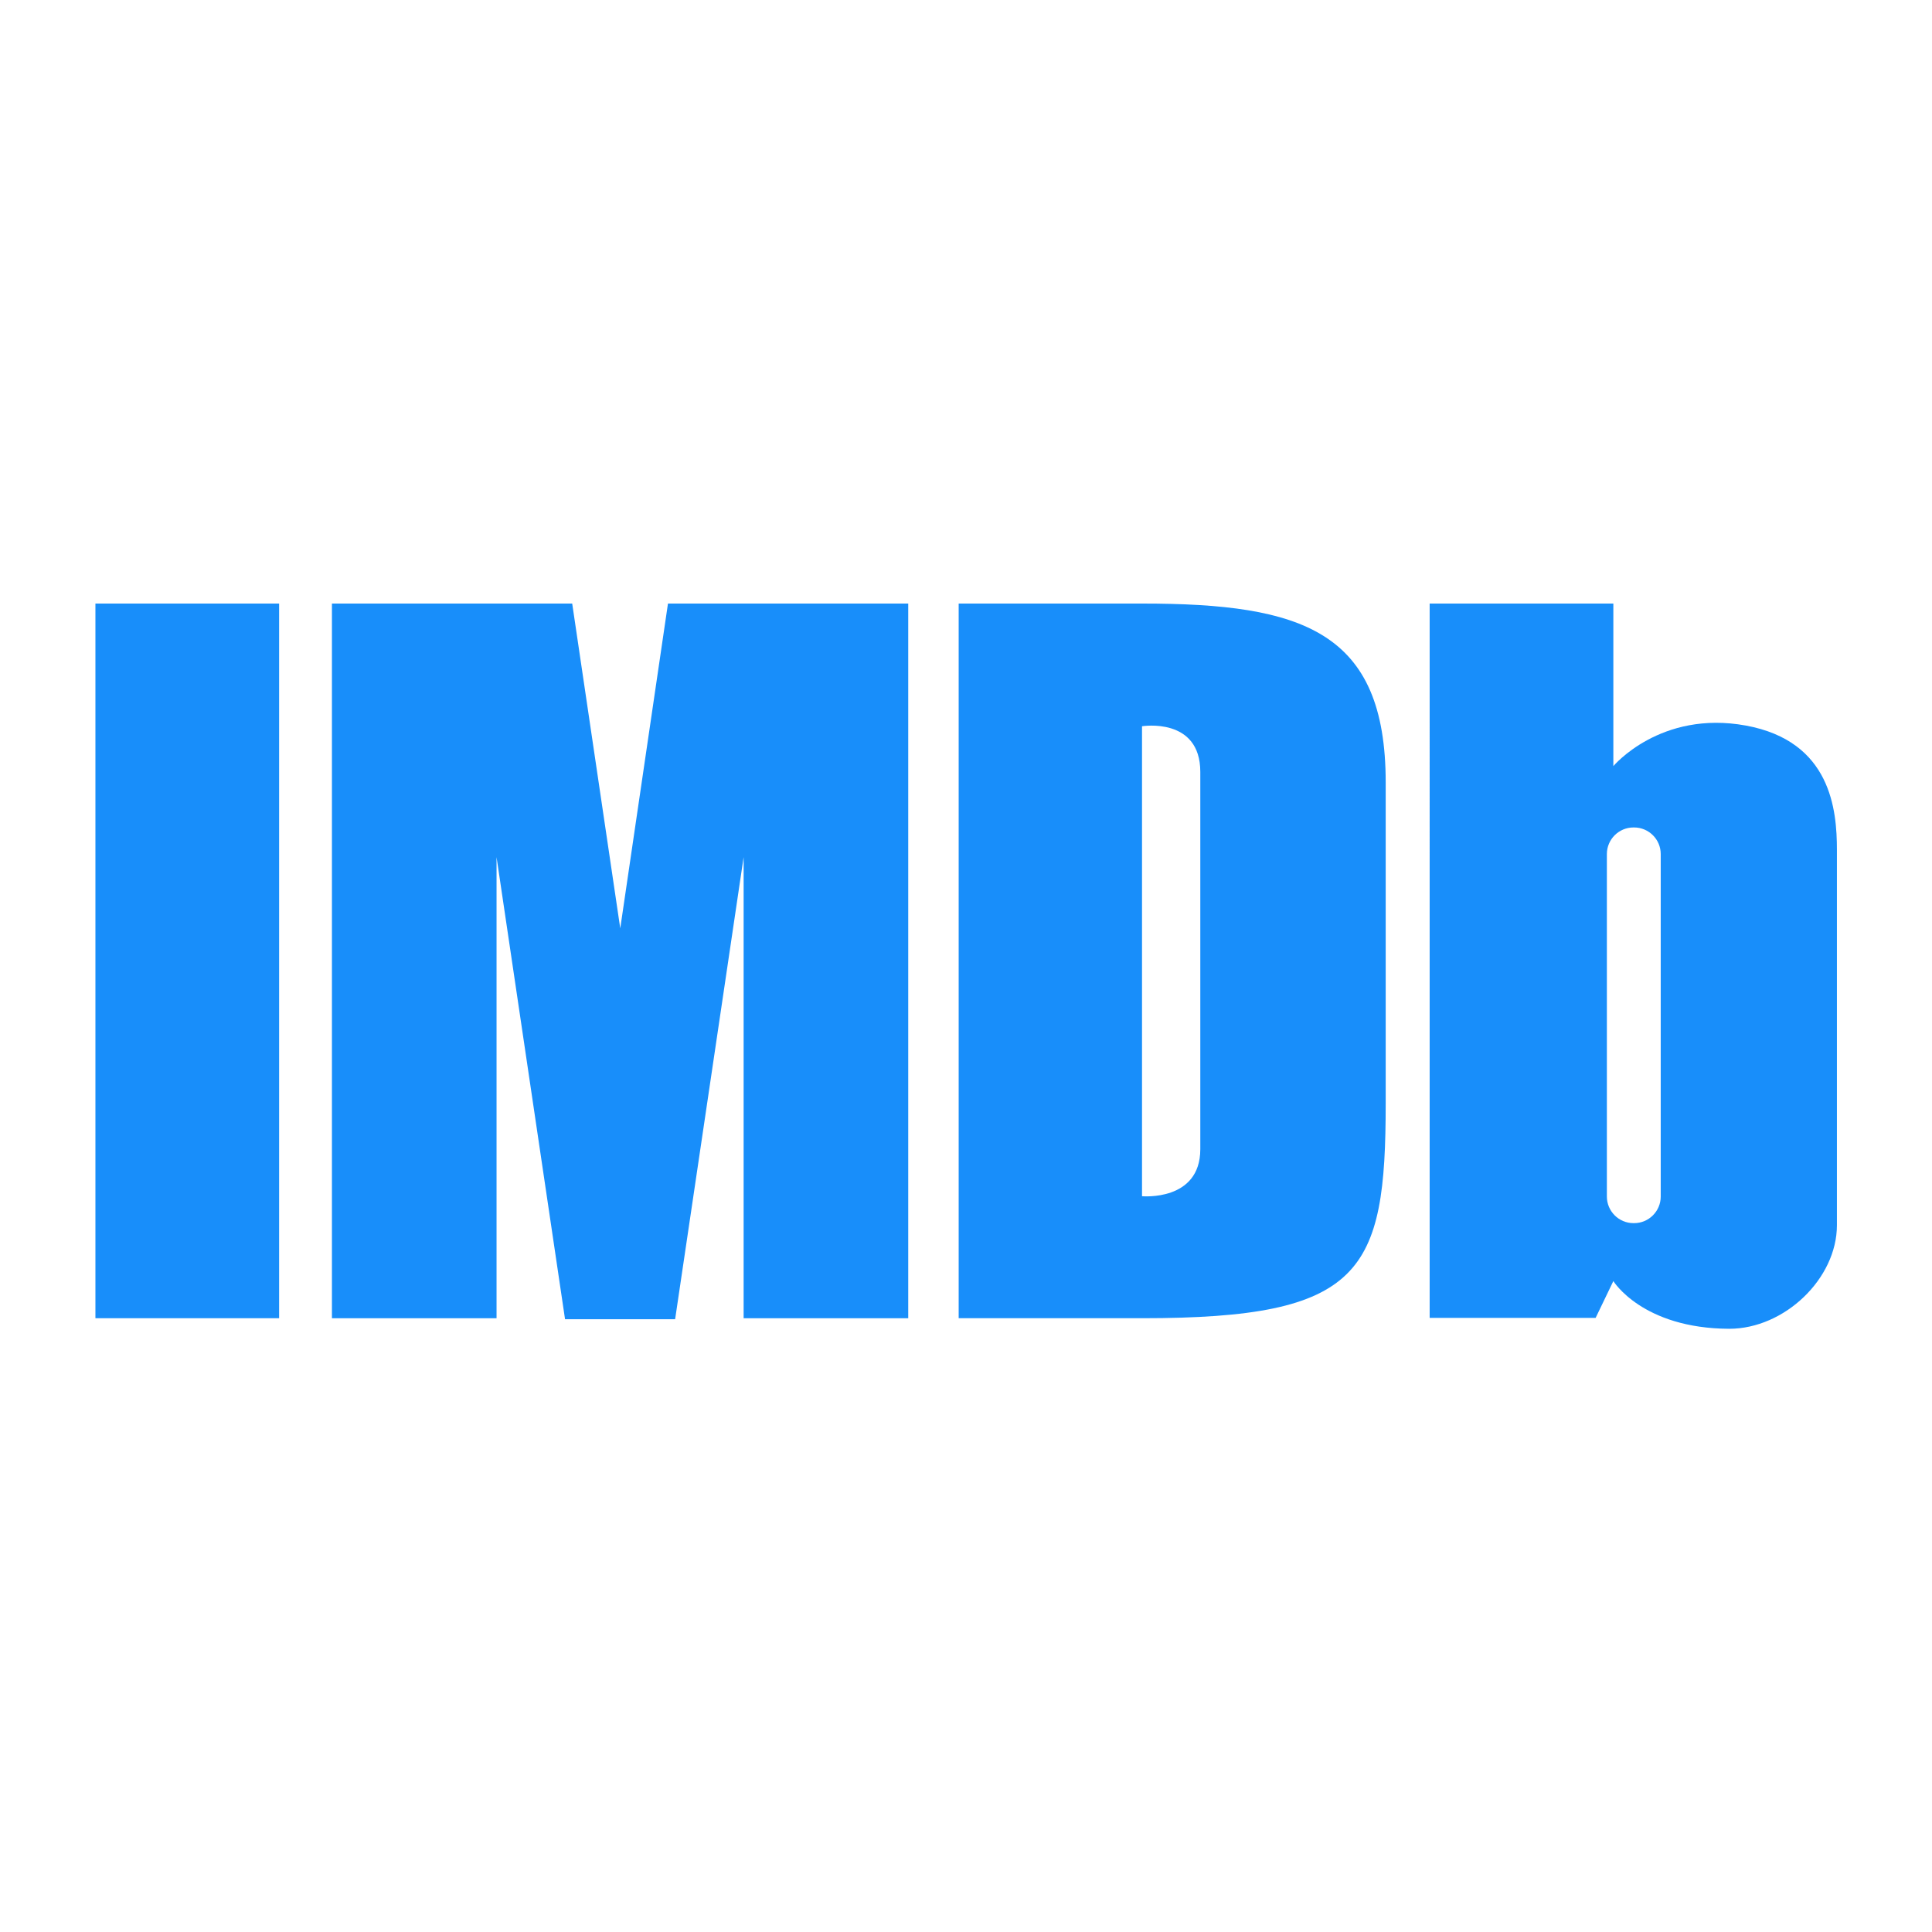
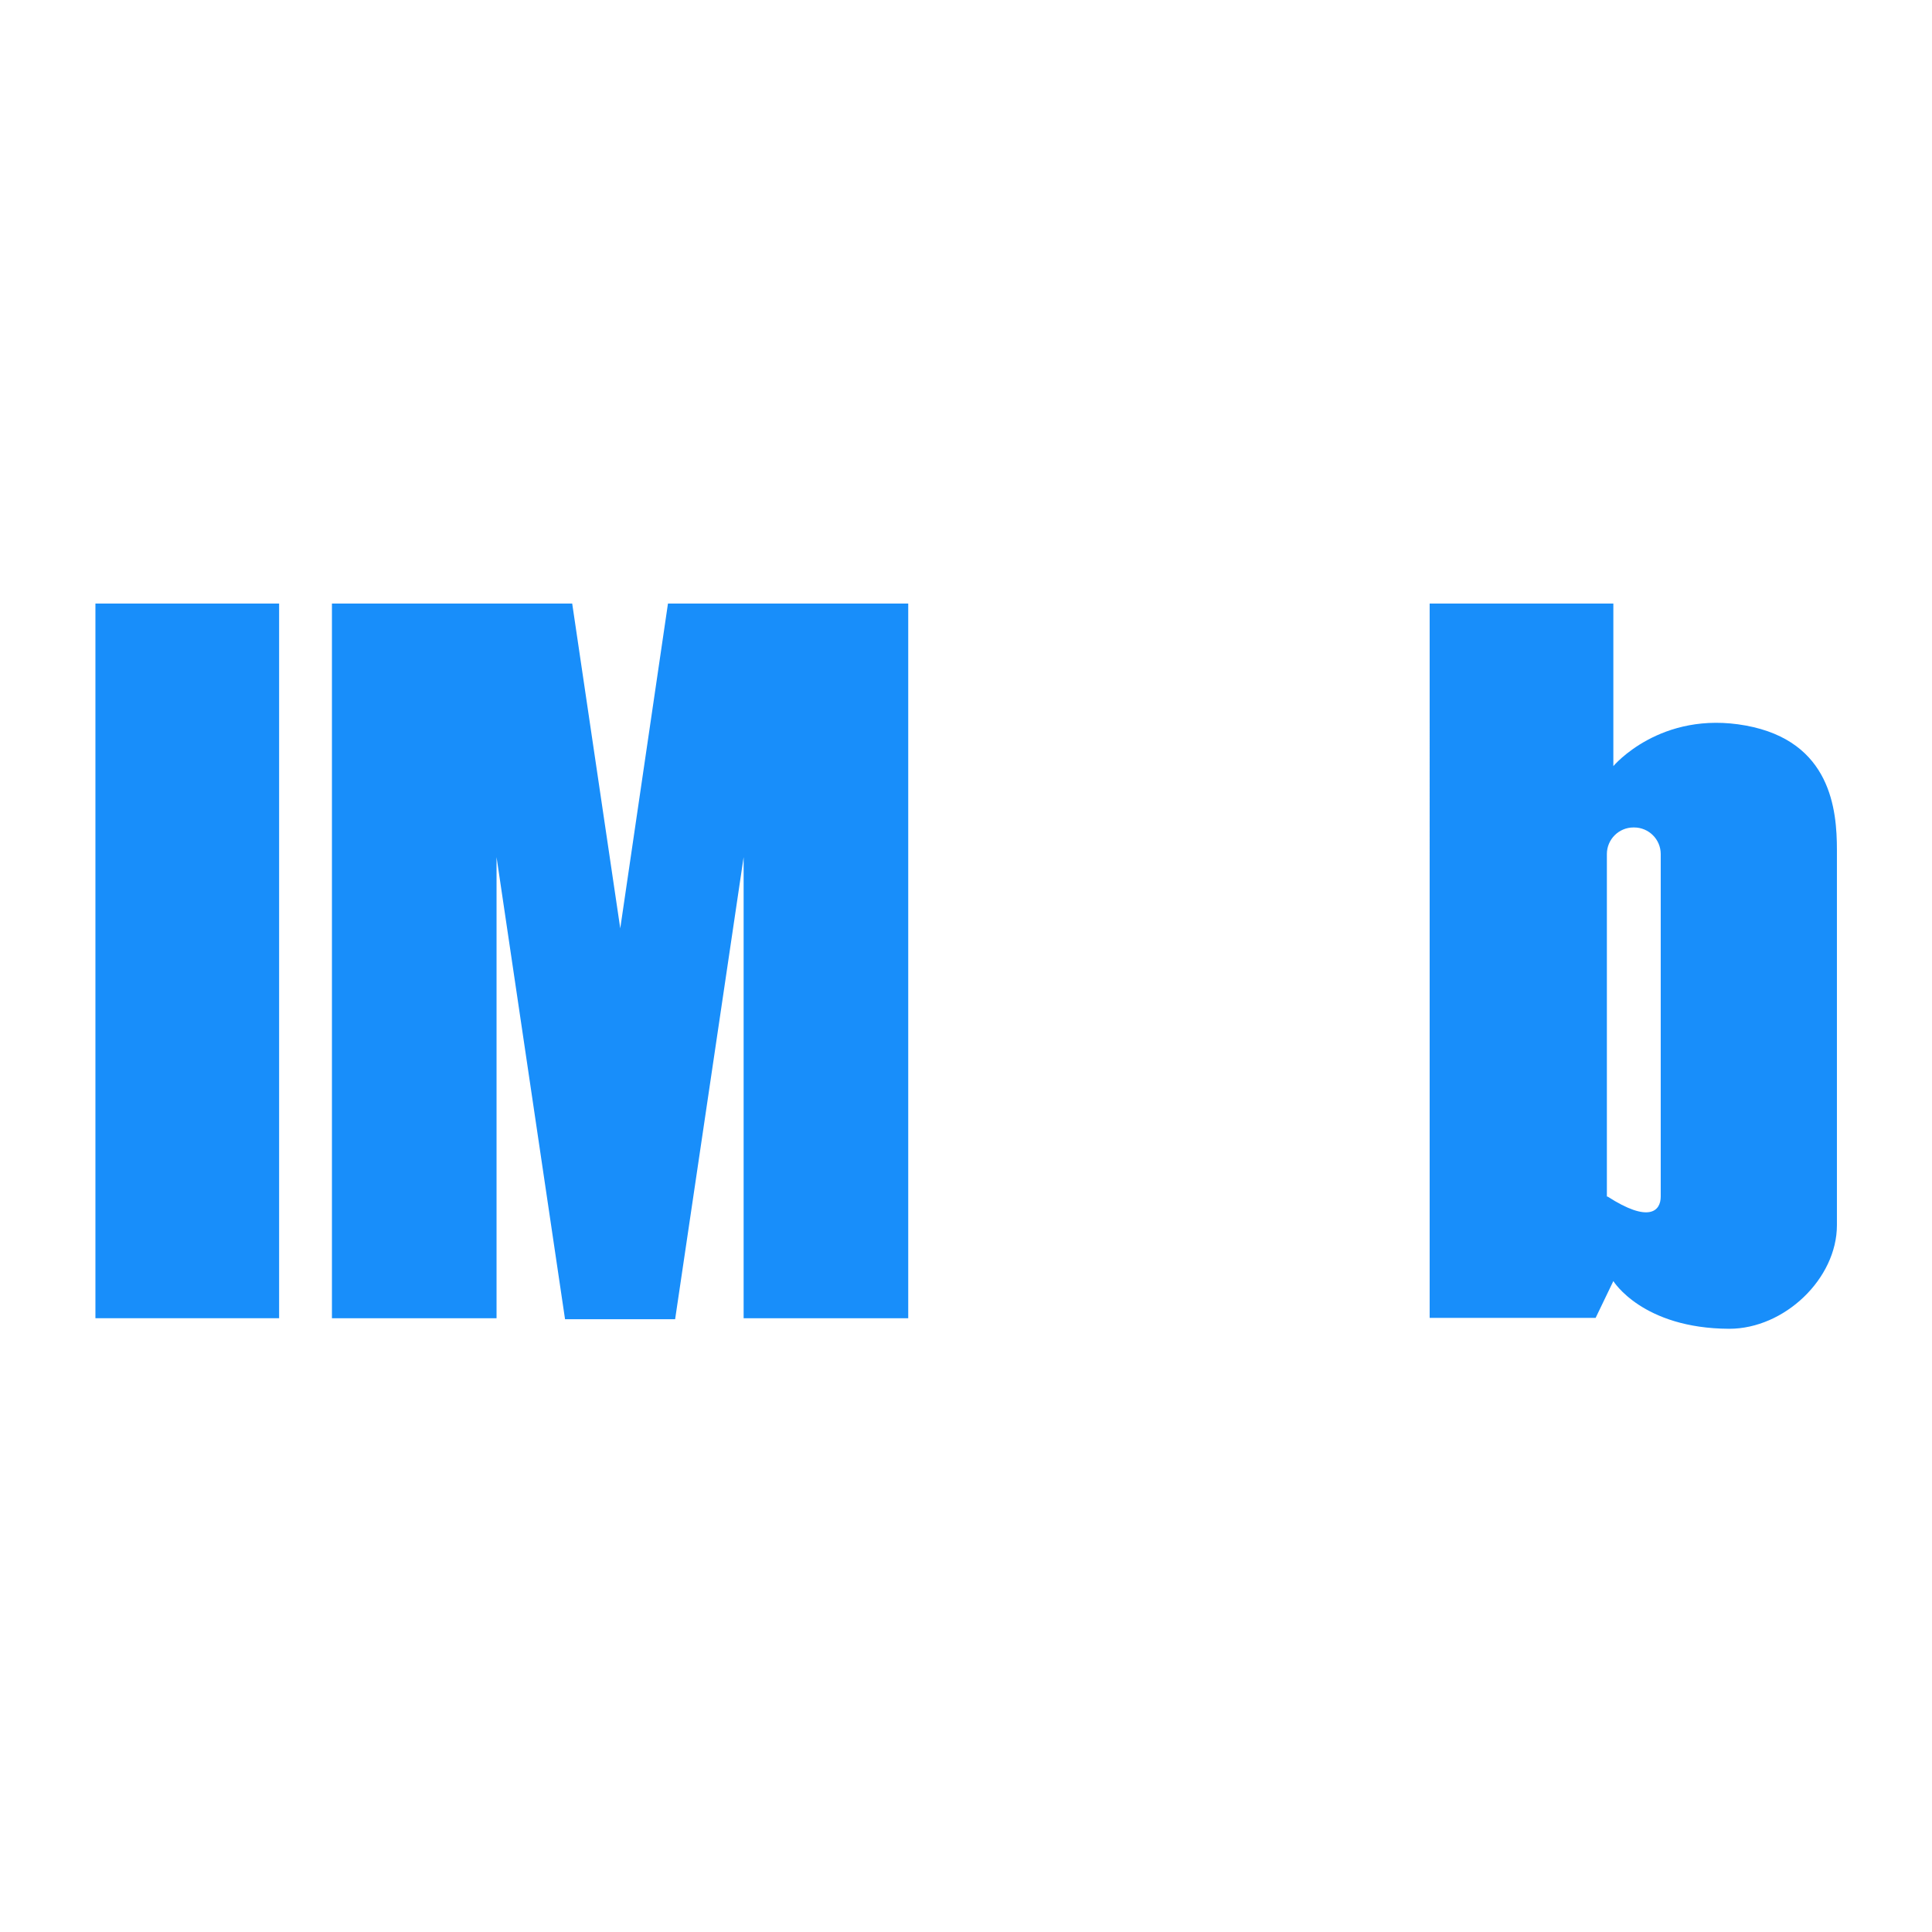
<svg xmlns="http://www.w3.org/2000/svg" version="1.1" id="Layer_1" x="0px" y="0px" viewBox="0 0 566.9 566.9" style="enable-background:new 0 0 566.9 566.9;" xml:space="preserve" fill="#188EFA">
  <g>
    <rect x="28" y="177.1" width="53.9" height="209.7" />
-     <path d="M335.1,351V213.1c0,0,17.1-2.8,17.1,13.4s0,99.4,0,110.7C352.2,352.6,335.1,351,335.1,351z M406.6,323.7   c0-34.1,0-94.1,0-94.1c0-44.4-24.4-52.5-71.4-52.5h-53.9v209.7h53.9C399.8,386.8,406.6,373.4,406.6,323.7z" />
    <polygon points="198.1,387.1 218.2,251.5 218.2,386.8 266.5,386.8 266.5,177.1 196,177.1 182,272.4 167.9,177.1 97.4,177.1    97.4,386.8 145.7,386.8 145.7,251.5 165.8,387.1  " />
-     <path d="M473.4,375.9l-5.2,10.8h-48.7V177.1h53.9v47.7c0,0,13.8-16.5,38.9-11.9c25,4.6,26.7,24.8,26.7,36.5s0,94.4,0,110.1   s-15.4,30.4-31.6,30.4C481.9,389.8,473.4,375.9,473.4,375.9z M487.3,351.1V250.6c0-4.3-3.5-7.8-7.8-7.8h-0.2   c-4.3,0-7.8,3.5-7.8,7.8v100.5c0,4.3,3.5,7.8,7.8,7.8h0.2C483.8,358.9,487.3,355.4,487.3,351.1z" />
+     <path d="M473.4,375.9l-5.2,10.8h-48.7V177.1h53.9v47.7c0,0,13.8-16.5,38.9-11.9c25,4.6,26.7,24.8,26.7,36.5s0,94.4,0,110.1   s-15.4,30.4-31.6,30.4C481.9,389.8,473.4,375.9,473.4,375.9z M487.3,351.1V250.6c0-4.3-3.5-7.8-7.8-7.8h-0.2   c-4.3,0-7.8,3.5-7.8,7.8v100.5h0.2C483.8,358.9,487.3,355.4,487.3,351.1z" />
  </g>
</svg>